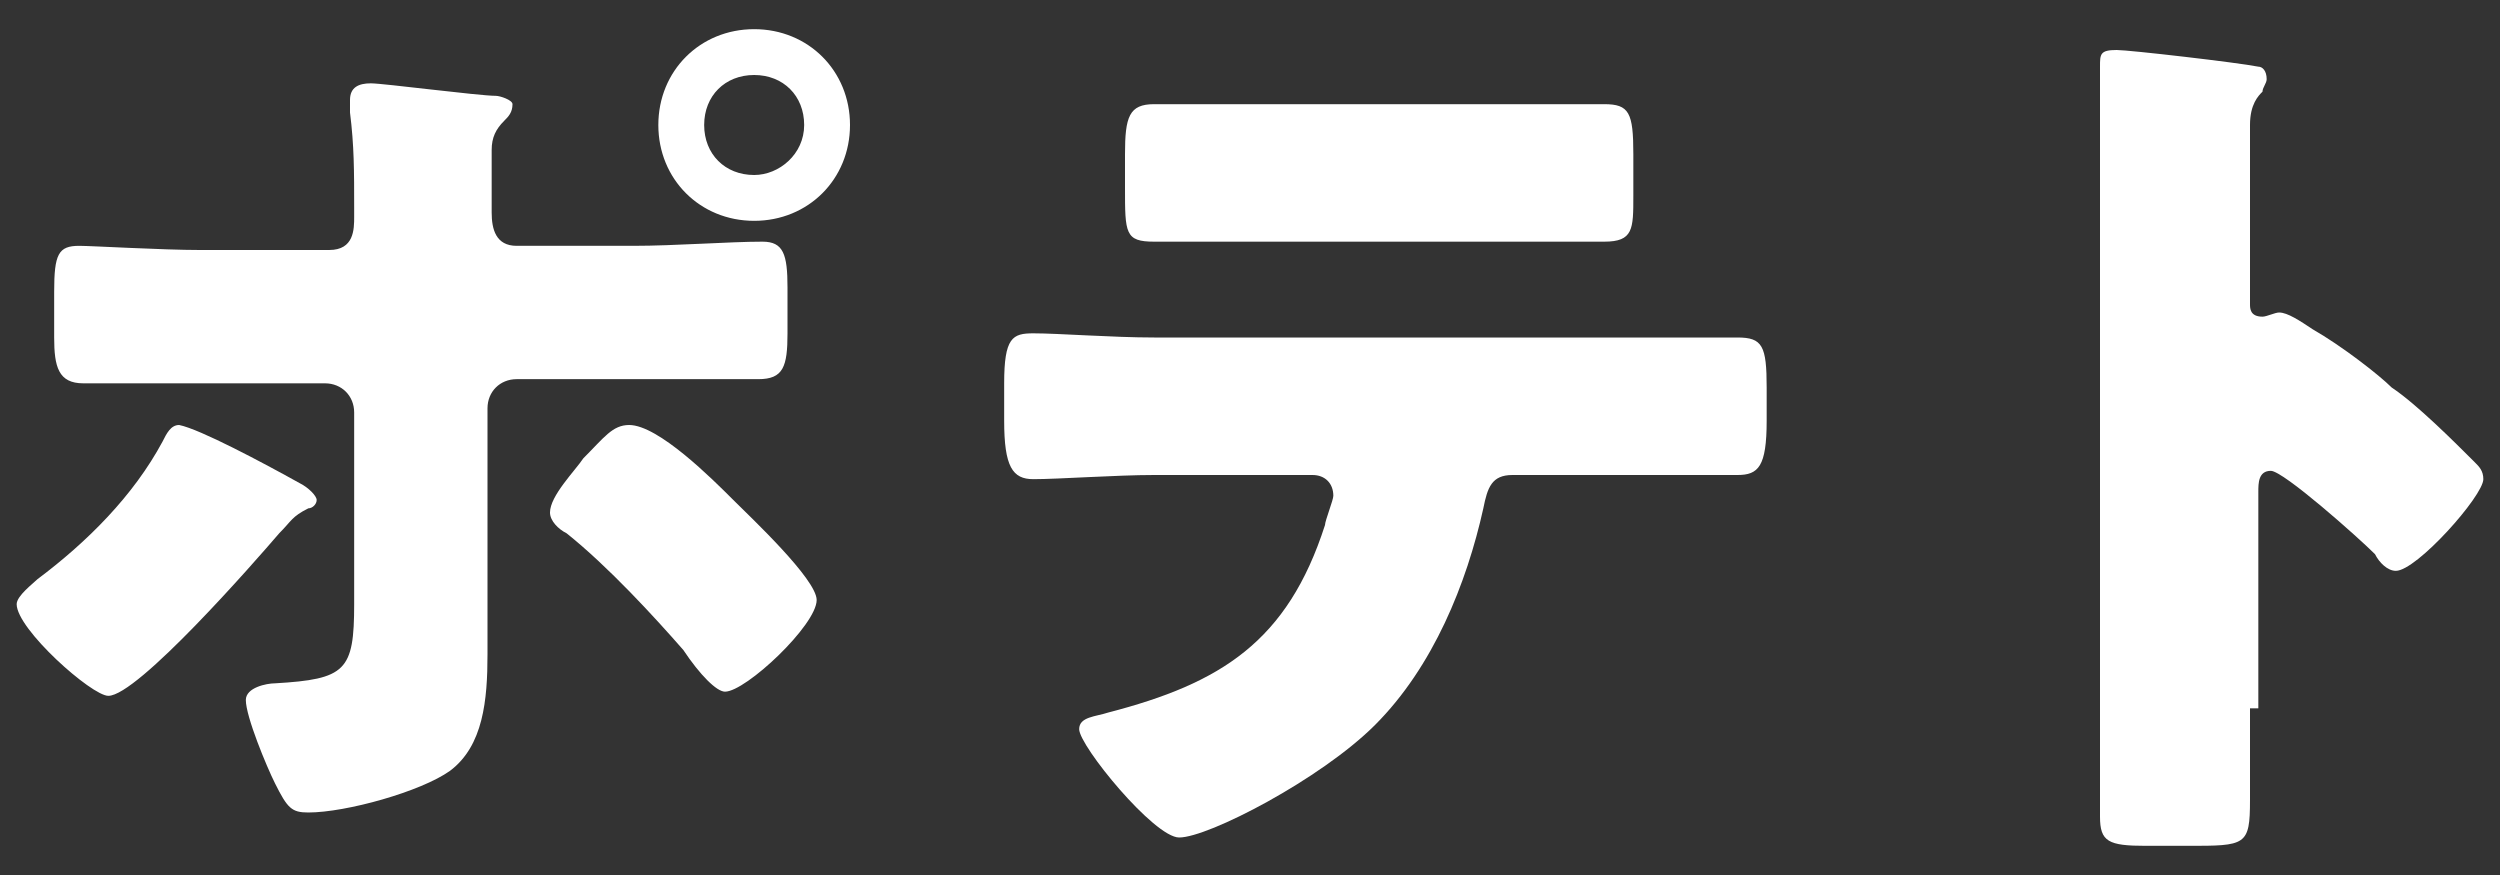
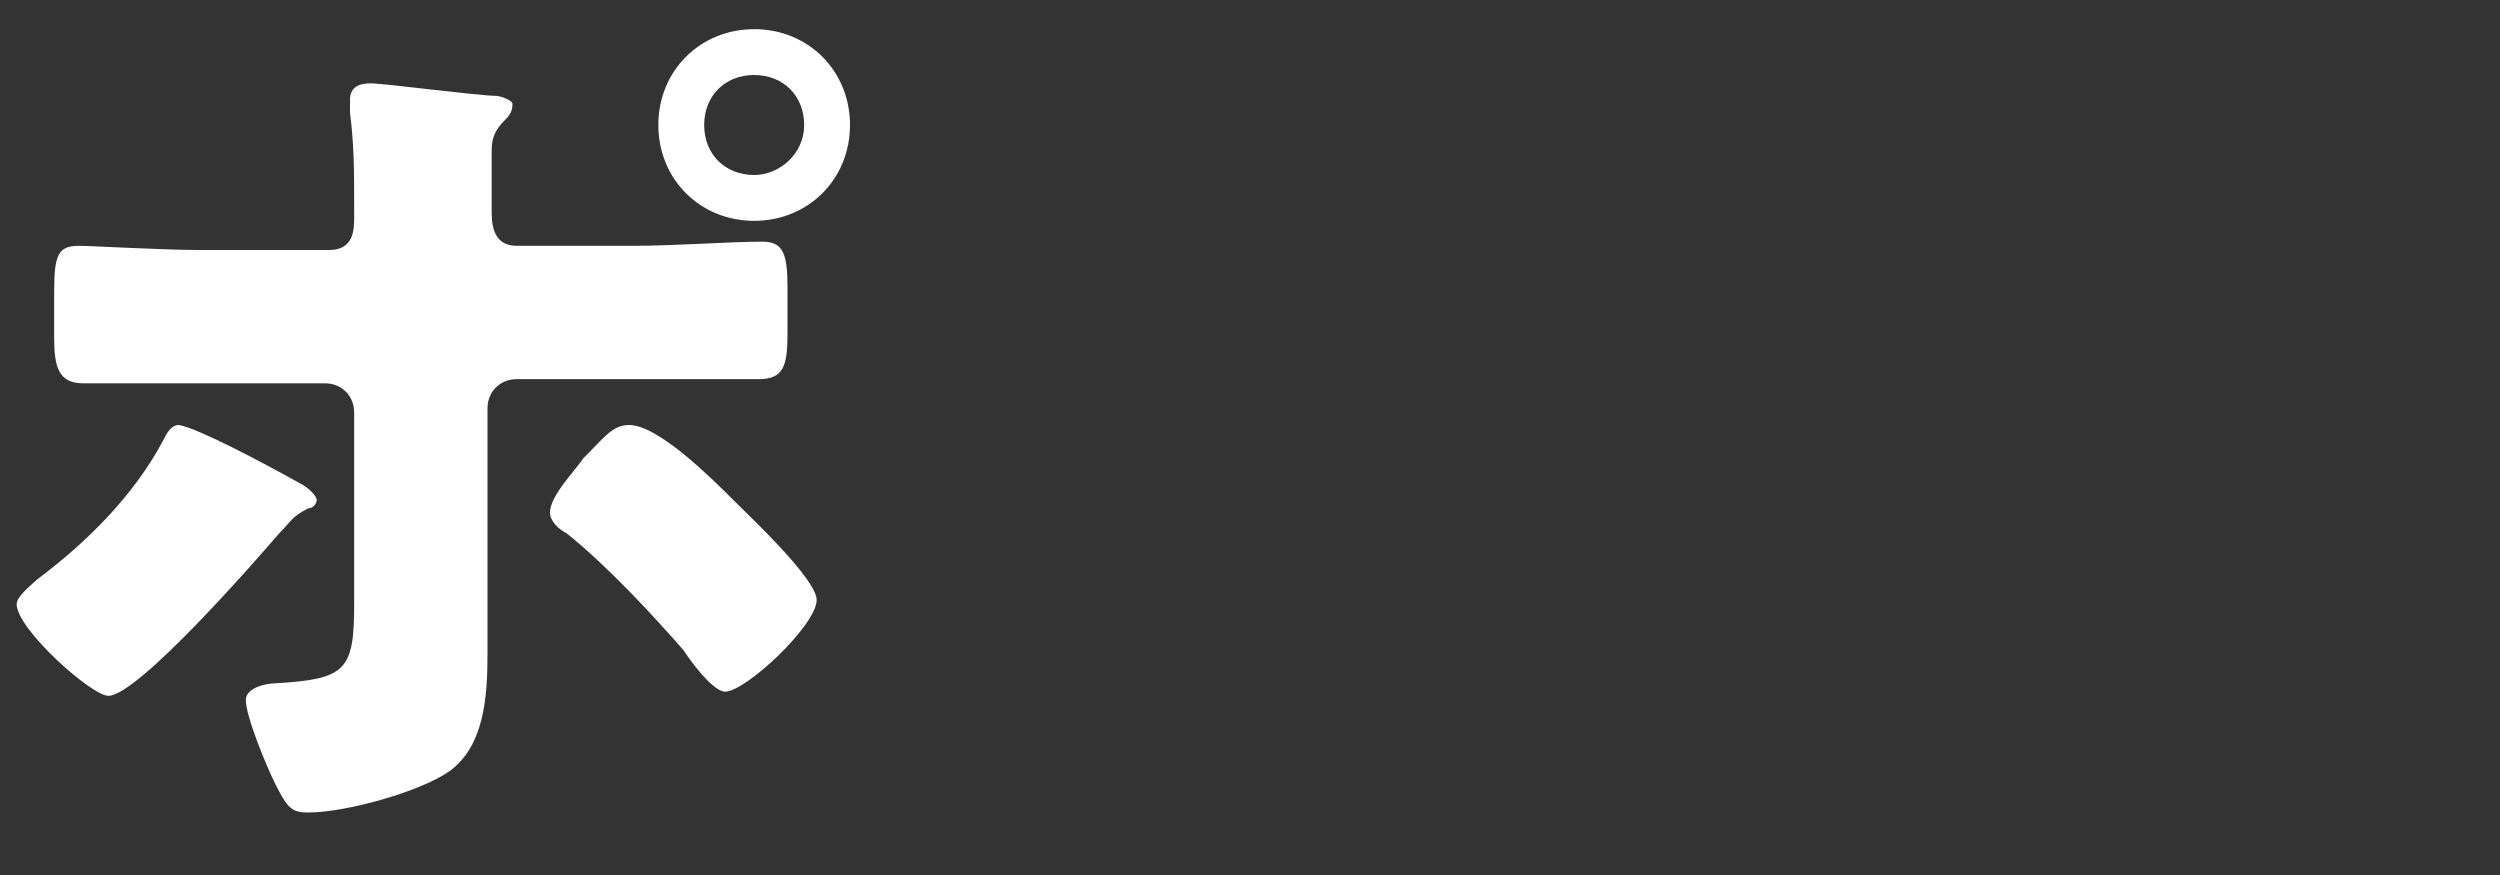
<svg xmlns="http://www.w3.org/2000/svg" version="1.1" id="レイヤー_1" x="0px" y="0px" viewBox="0 0 60 21" style="enable-background:new 0 0 60 21;" xml:space="preserve">
  <rect x="0" y="0" width="60" height="21" fill="#333333" stroke="none" />
  <style type="text/css">
	.st0{fill:#FFFFFF;}
</style>
  <g>
    <g>
      <path class="st0" d="M7.2,11.6c0.2,0.1,0.4,0.3,0.4,0.4c0,0.1-0.1,0.2-0.2,0.2C7,12.4,7,12.5,6.7,12.8c-0.6,0.7-3.4,3.9-4.1,3.9    c-0.4,0-2.2-1.6-2.2-2.2c0-0.2,0.4-0.5,0.5-0.6c1.2-0.9,2.3-2,3-3.3c0.1-0.2,0.2-0.4,0.4-0.4C4.8,10.3,6.3,11.1,7.2,11.6z M7.9,6    c0.6,0,0.6-0.5,0.6-0.8V5c0-0.9,0-1.5-0.1-2.3c0-0.1,0-0.2,0-0.3C8.4,2.1,8.6,2,8.9,2c0.3,0,2.6,0.3,3,0.3c0.1,0,0.4,0.1,0.4,0.2    c0,0.2-0.1,0.3-0.2,0.4c-0.2,0.2-0.3,0.4-0.3,0.7v0.3c0,0.3,0,0.7,0,1v0.2c0,0.4,0.1,0.8,0.6,0.8h2.8c1,0,2.3-0.1,3.1-0.1    c0.5,0,0.6,0.3,0.6,1.1v1.1c0,0.8-0.1,1.1-0.7,1.1c-1,0-2,0-3,0h-2.8c-0.4,0-0.7,0.3-0.7,0.7v4.5c0,0.4,0,0.9,0,1.4    c0,1.1-0.1,2.2-0.9,2.8c-0.7,0.5-2.5,1-3.4,1c-0.4,0-0.5-0.1-0.8-0.7c-0.2-0.4-0.7-1.6-0.7-2c0-0.3,0.5-0.4,0.7-0.4    c1.7-0.1,1.9-0.3,1.9-1.9V9.9c0-0.4-0.3-0.7-0.7-0.7H4.9c-1,0-1.9,0-2.9,0c-0.6,0-0.7-0.4-0.7-1.1V7c0-0.9,0.1-1.1,0.6-1.1    c0.3,0,2,0.1,2.9,0.1H7.9z M17.6,12c0.4,0.4,2,1.9,2,2.4c0,0.6-1.7,2.2-2.2,2.2c-0.2,0-0.6-0.4-1-1c-0.7-0.8-1.8-2-2.8-2.8    c-0.2-0.1-0.4-0.3-0.4-0.5c0-0.4,0.6-1,0.8-1.3c0.5-0.5,0.7-0.8,1.1-0.8C15.8,10.2,17.1,11.5,17.6,12z M20.4,3    c0,1.3-1,2.3-2.3,2.3s-2.3-1-2.3-2.3c0-1.3,1-2.3,2.3-2.3S20.4,1.7,20.4,3z M16.9,3c0,0.7,0.5,1.2,1.2,1.2c0.6,0,1.2-0.5,1.2-1.2    s-0.5-1.2-1.2-1.2C17.4,1.8,16.9,2.3,16.9,3z" />
-       <path class="st0" d="M38.6,8.1c1,0,2.1,0,3.1,0c0.6,0,0.7,0.2,0.7,1.2v0.8c0,1.1-0.2,1.3-0.7,1.3c-1,0-2,0-3,0h-2.4    c-0.5,0-0.6,0.3-0.7,0.8C35.2,14,34.4,16,33,17.4c-1.3,1.3-4,2.7-4.7,2.7c-0.6,0-2.4-2.2-2.4-2.6c0-0.3,0.4-0.3,0.7-0.4    c2.7-0.7,4.3-1.7,5.2-4.5c0-0.1,0.2-0.6,0.2-0.7c0-0.3-0.2-0.5-0.5-0.5h-3.8c-0.9,0-2.3,0.1-2.9,0.1c-0.5,0-0.7-0.3-0.7-1.4V9.2    c0-1.1,0.2-1.2,0.7-1.2c0.6,0,1.9,0.1,2.9,0.1H38.6z M35.4,2.5c1,0,2,0,3.1,0c0.6,0,0.7,0.2,0.7,1.2v1c0,0.8,0,1.1-0.7,1.1    c-1,0-2,0-2.9,0h-4.9c-1,0-2,0-3,0C27,5.8,27,5.6,27,4.5V3.7c0-0.9,0.1-1.2,0.7-1.2c0.9,0,1.8,0,2.7,0H35.4z" />
-       <path class="st0" d="M54,17c0,0.7,0,1.5,0,2.2c0,1.1-0.1,1.1-1.5,1.1h-1c-0.9,0-1.1-0.1-1.1-0.7c0-0.9,0-1.7,0-2.6V4.3    c0-0.9,0-2,0-2.7c0-0.3,0-0.4,0.4-0.4c0.3,0,2.9,0.3,3.4,0.4c0.1,0,0.2,0.1,0.2,0.3c0,0.1-0.1,0.2-0.1,0.3C54.2,2.3,54,2.5,54,3    v4.3c0,0.1,0,0.3,0.3,0.3c0.1,0,0.3-0.1,0.4-0.1c0.2,0,0.5,0.2,0.8,0.4c0.7,0.4,1.6,1.1,1.9,1.4c0.6,0.4,1.5,1.3,2,1.8    c0.1,0.1,0.2,0.2,0.2,0.4c0,0.4-1.6,2.2-2.1,2.2c-0.2,0-0.4-0.2-0.5-0.4c-0.4-0.4-2.2-2-2.5-2c-0.3,0-0.3,0.3-0.3,0.5V17z" />
    </g>
  </g>
</svg>